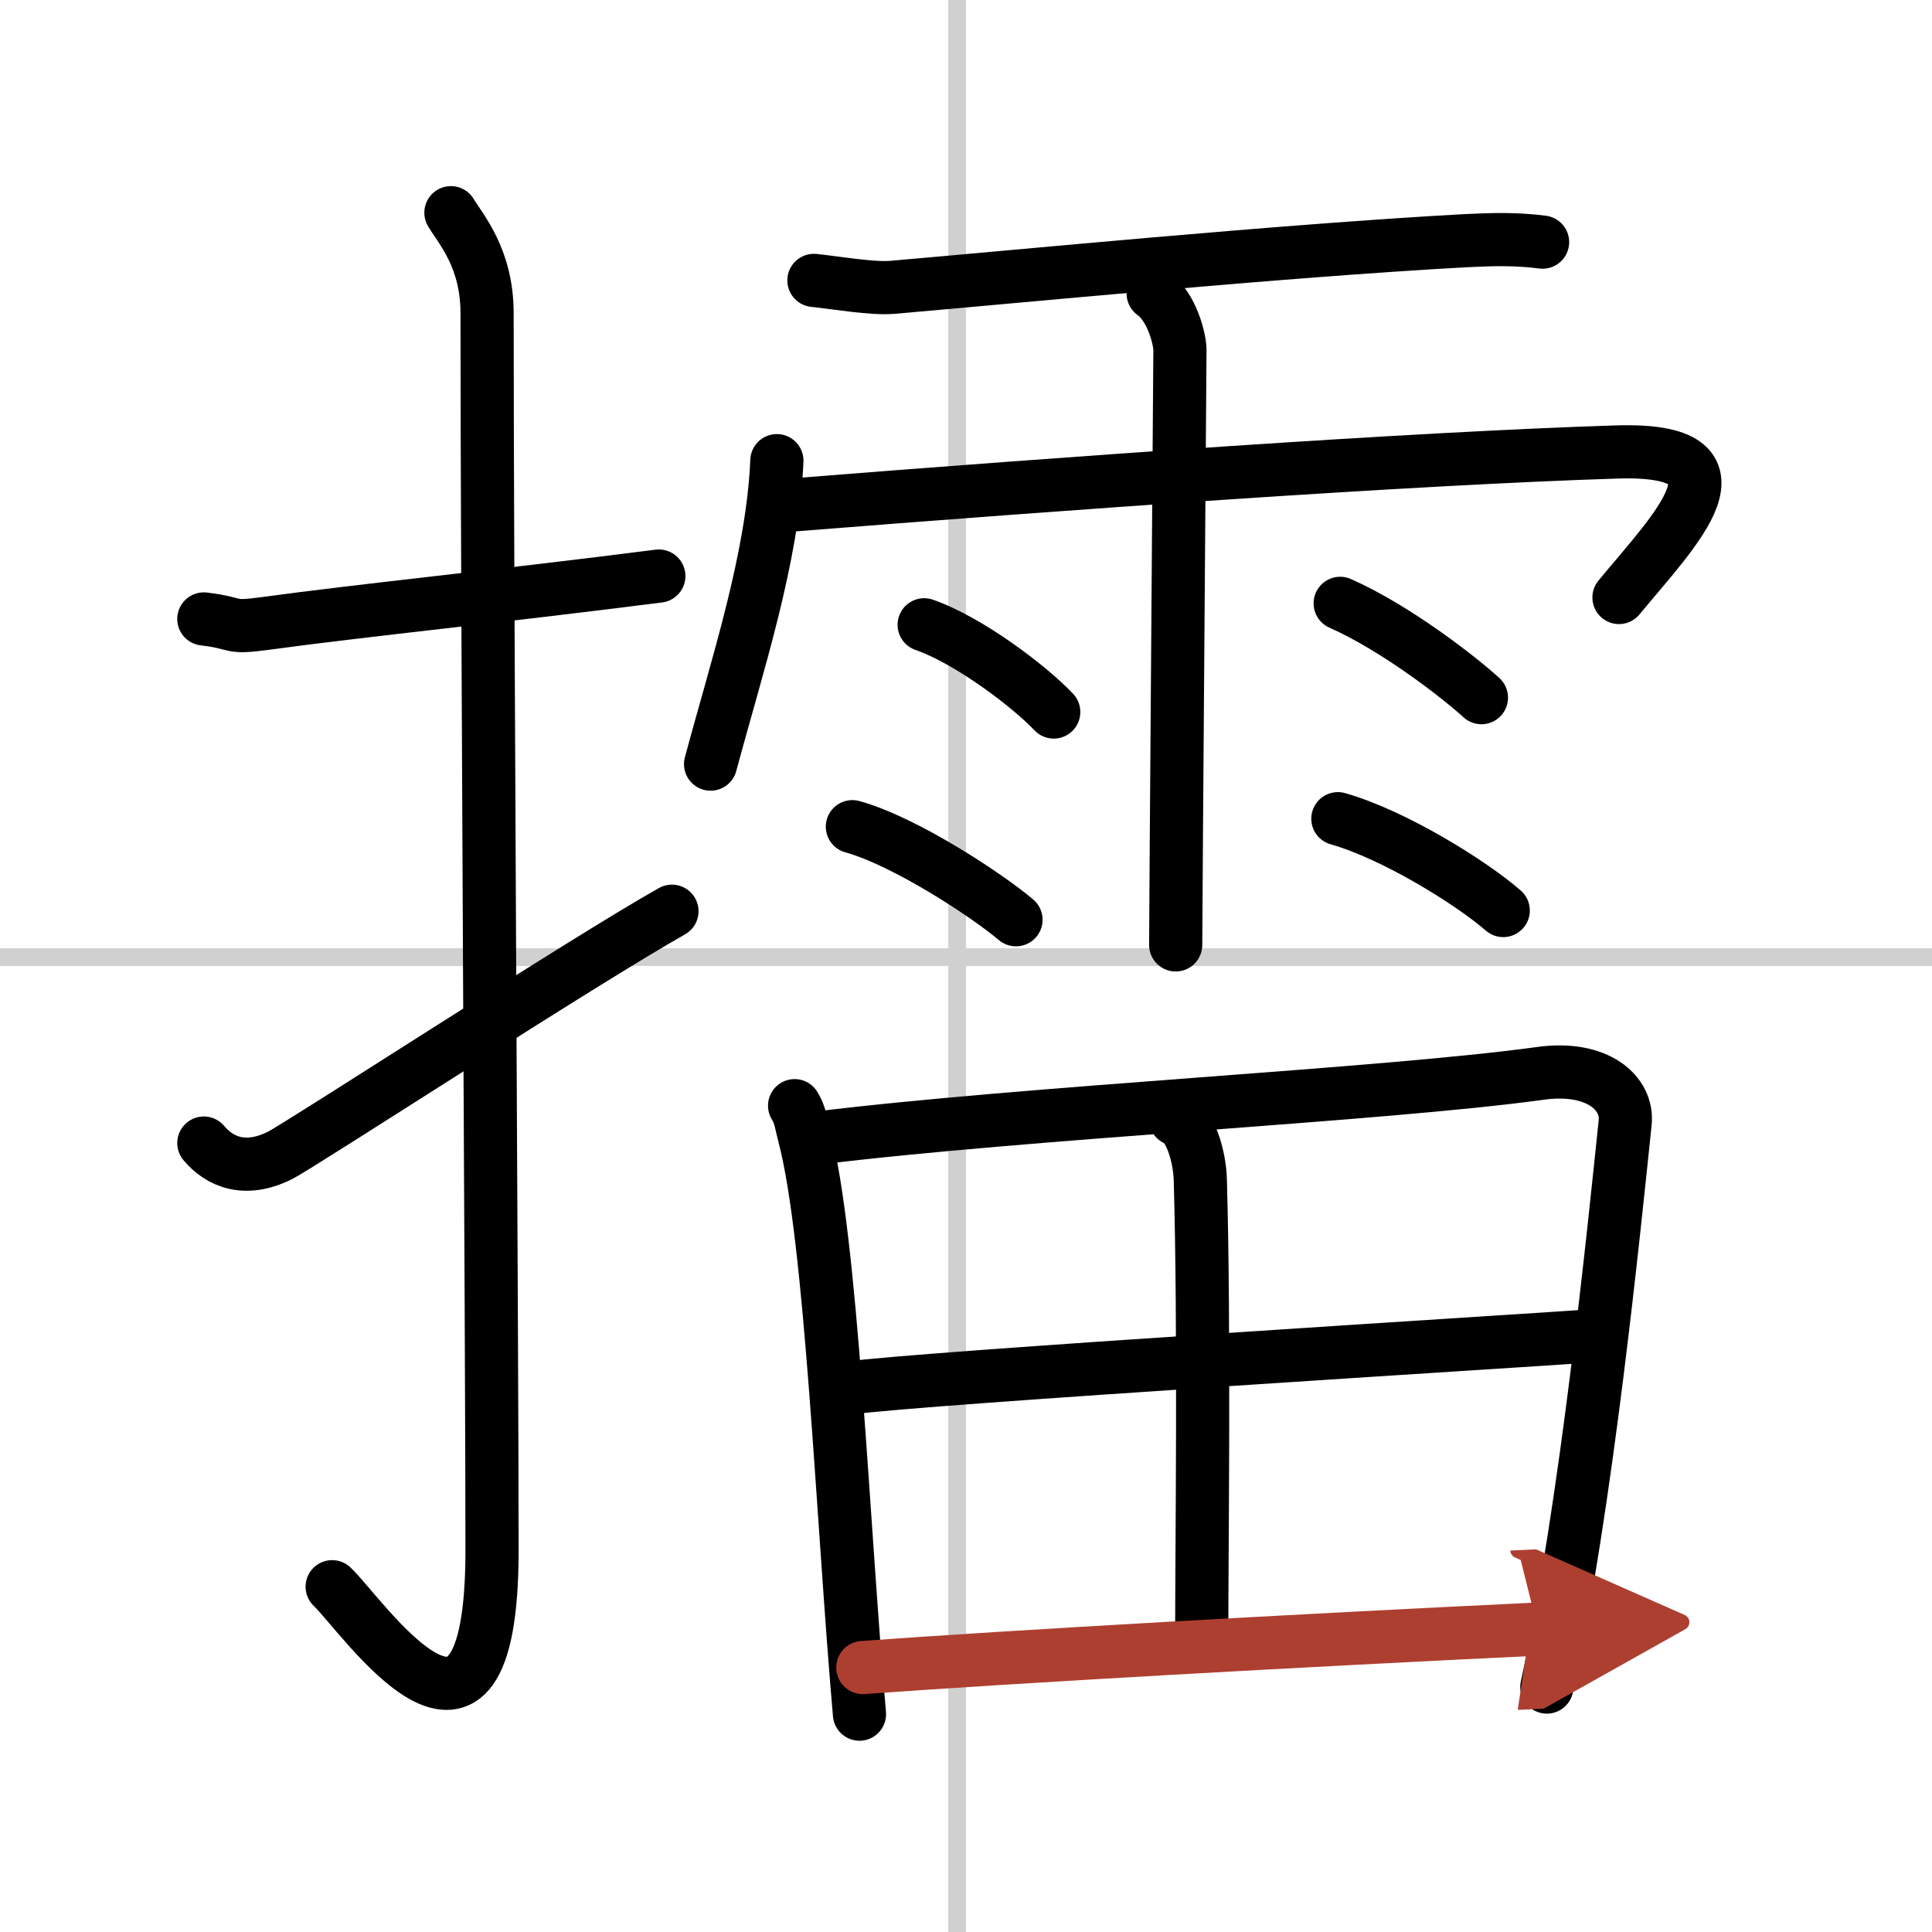
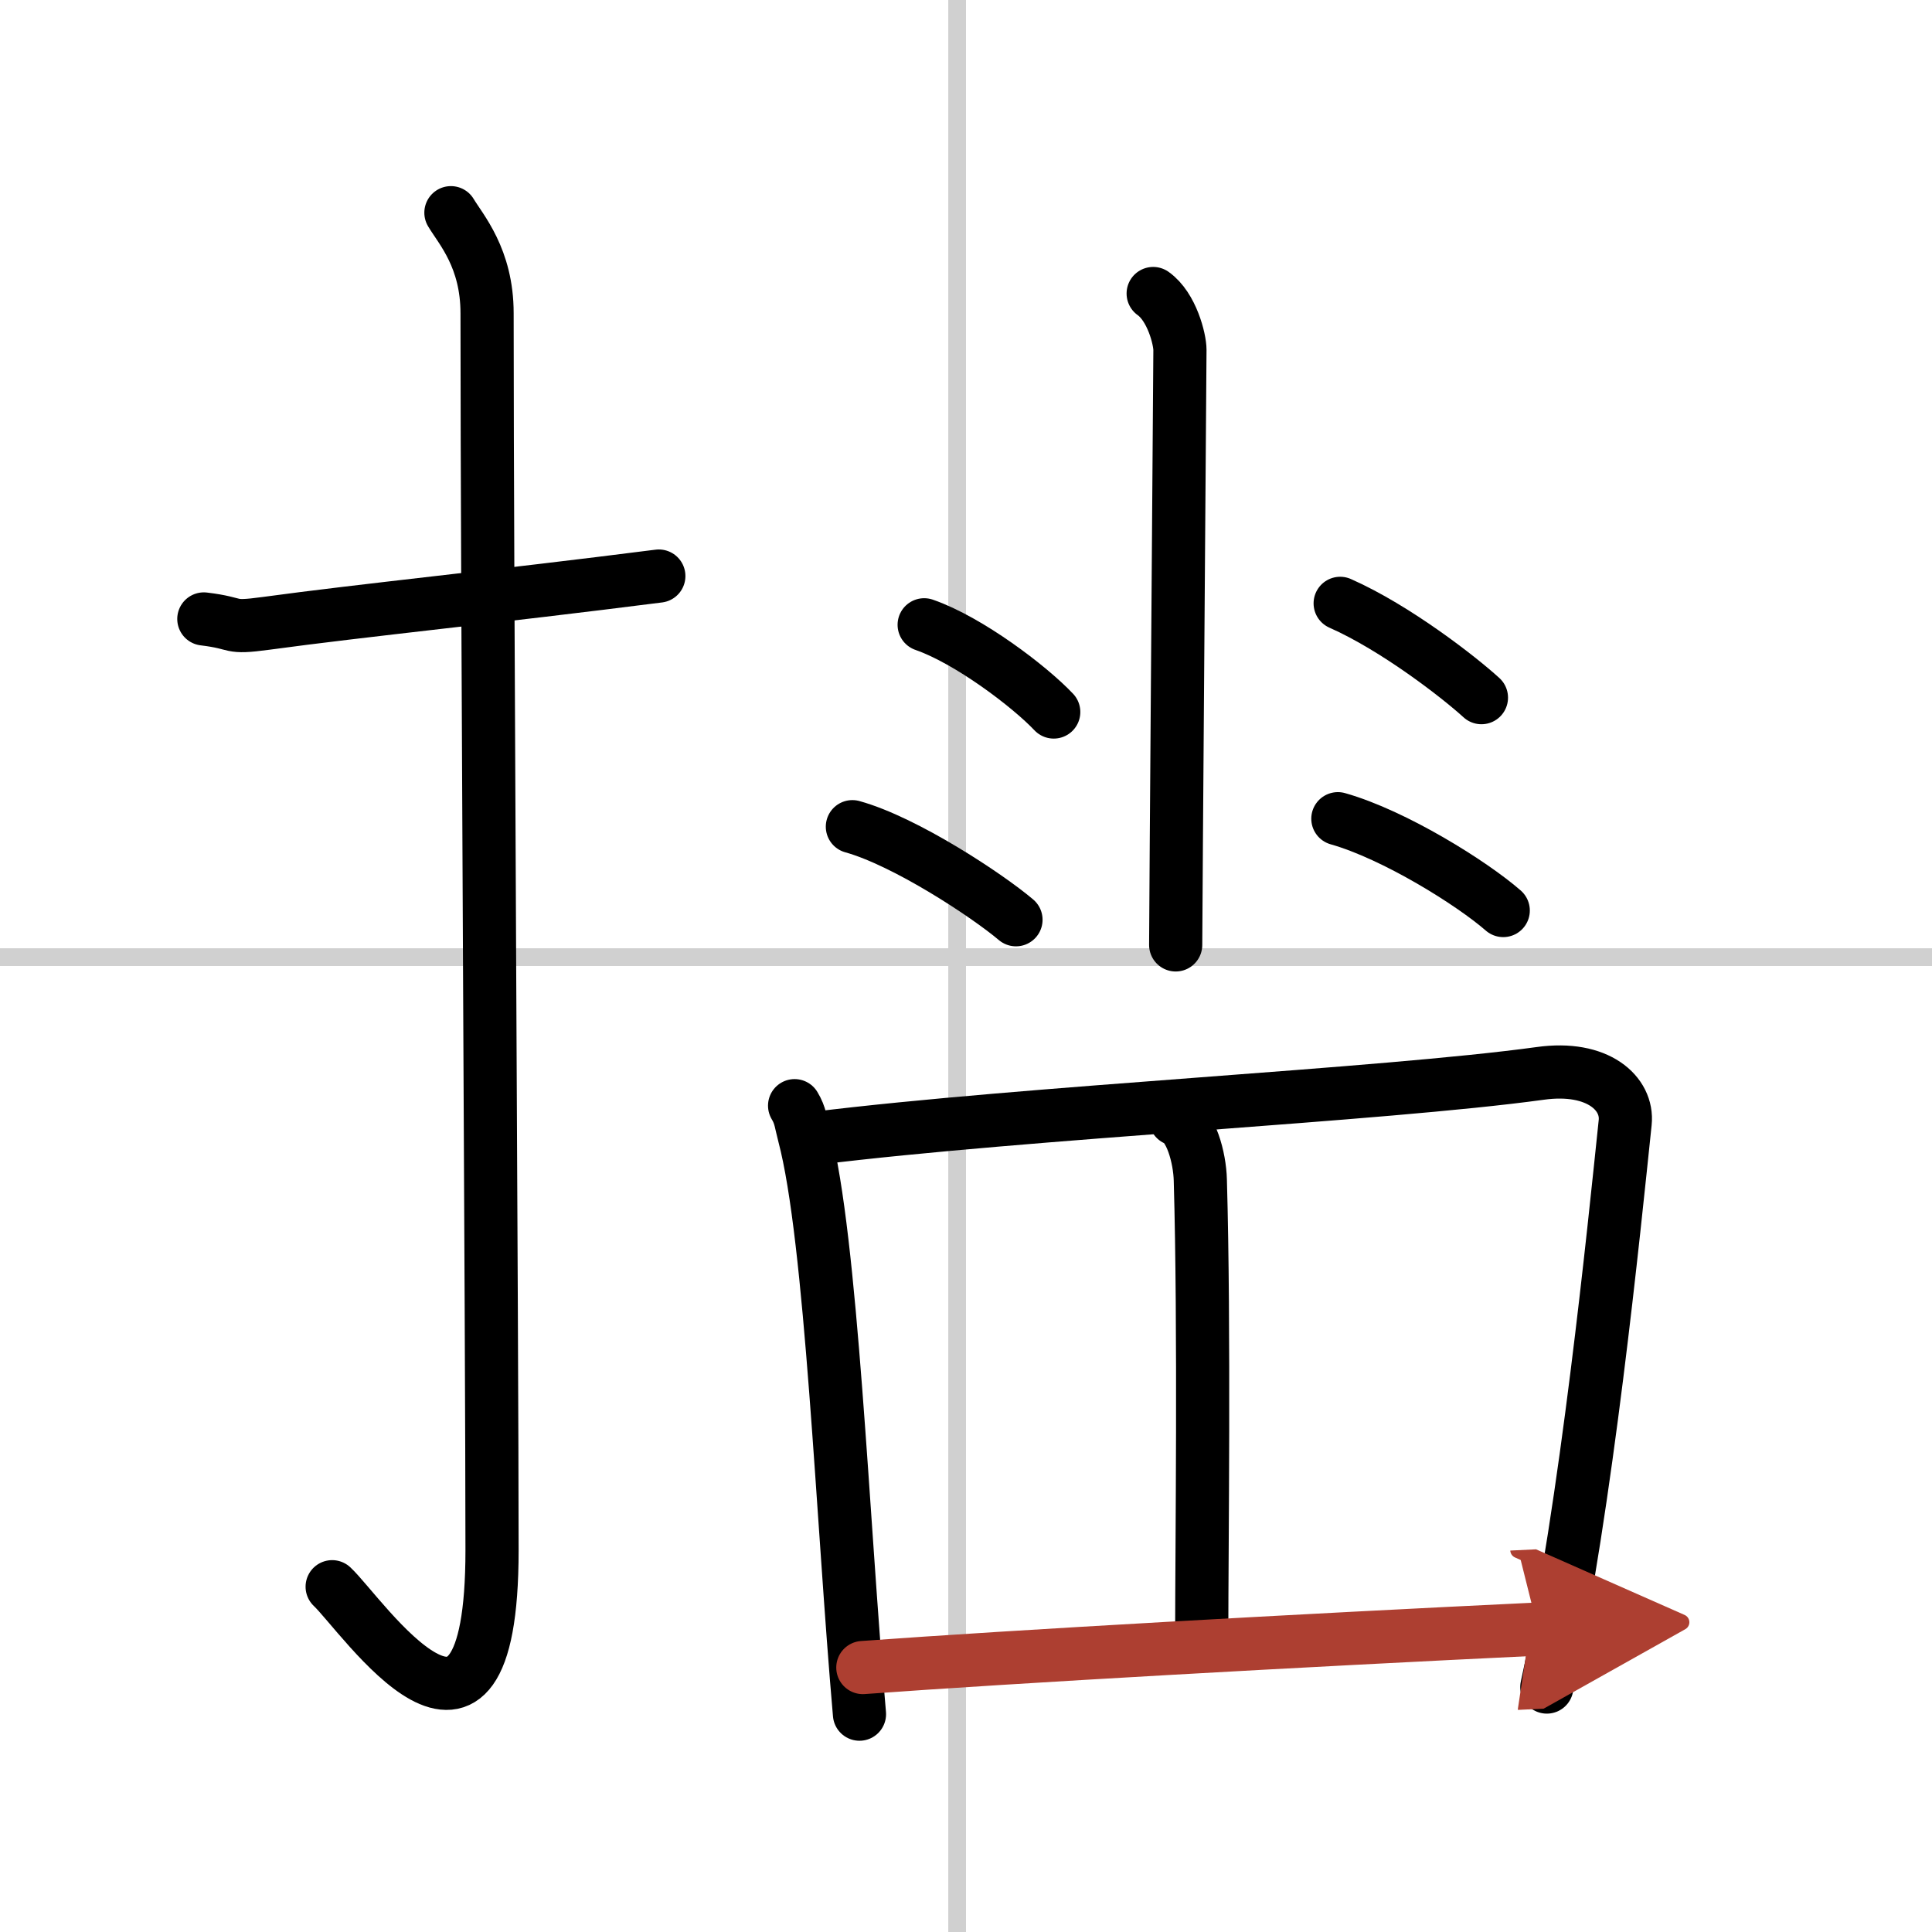
<svg xmlns="http://www.w3.org/2000/svg" width="400" height="400" viewBox="0 0 109 109">
  <defs>
    <marker id="a" markerWidth="4" orient="auto" refX="1" refY="5" viewBox="0 0 10 10">
      <polyline points="0 0 10 5 0 10 1 5" fill="#ad3f31" stroke="#ad3f31" />
    </marker>
  </defs>
  <g fill="none" stroke="#000" stroke-linecap="round" stroke-linejoin="round" stroke-width="3">
    <rect width="100%" height="100%" fill="#fff" stroke="#fff" />
    <line x1="54" x2="54" y2="109" stroke="#d0d0d0" stroke-width="1" />
    <line x2="109" y1="54" y2="54" stroke="#d0d0d0" stroke-width="1" />
    <path d="m11.5 34.92c2.08 0.25 1.27 0.55 3.5 0.25 5.5-0.75 13-1.5 22.17-2.67" />
    <path d="m25.44 12c0.56 0.94 2.04 2.56 2.04 5.67 0 15.66 0.28 58.04 0.28 69.79 0 14.65-7.34 3.63-9.02 2.06" />
-     <path d="m11.5 64.49c0.89 1.06 2.32 1.68 4.29 0.7 1.16-0.58 17.19-11.01 22.12-13.78" />
-     <path d="m45.92 15.82c1.25 0.13 3.3 0.49 4.43 0.39 6.86-0.59 21.91-2.06 32.31-2.63 1.59-0.08 2.91-0.11 4.37 0.08" />
-     <path d="m43.83 25.99c-0.23 5.49-2.25 11.57-3.74 17.12" />
-     <path d="m44.59 28.5c15.66-1.25 34.97-2.63 46.61-3 8.04-0.25 3.26 4.42 0.14 8.21" />
    <path d="m65.06 16.56c1.06 0.75 1.51 2.59 1.51 3.18 0 0.6-0.24 31.93-0.24 33.57" />
    <path d="m52.14 35.25c2.51 0.87 5.94 3.47 7.31 4.92" />
    <path d="m48.09 46.64c2.99 0.83 7.6 3.87 9.23 5.25" />
    <path d="m75.61 34.04c3.14 1.39 6.71 4.17 7.97 5.32" />
    <path d="m75.48 46.19c3.21 0.91 7.58 3.65 9.33 5.18" />
    <path d="m44.83 62.38c0.34 0.56 0.35 0.96 0.54 1.67 1.55 5.86 2.16 21.73 3.12 32.66" />
    <path d="m46.01 64.22c11.98-1.48 31.93-2.43 40.88-3.66 3.28-0.46 4.97 1.15 4.8 2.77-0.62 5.91-2.19 21.67-4.42 31.85" />
    <path d="m66.32 63.14c0.86 0.3 1.37 2.17 1.4 3.44 0.24 8.37 0.08 20.97 0.08 25.38" />
-     <path d="m47.82 78.32c3.9-0.57 38.87-2.72 42.09-2.96" />
    <path d="m48.68 94.08c8.62-0.63 24.67-1.53 38.09-2.17" marker-end="url(#a)" stroke="#ad3f31" />
  </g>
</svg>